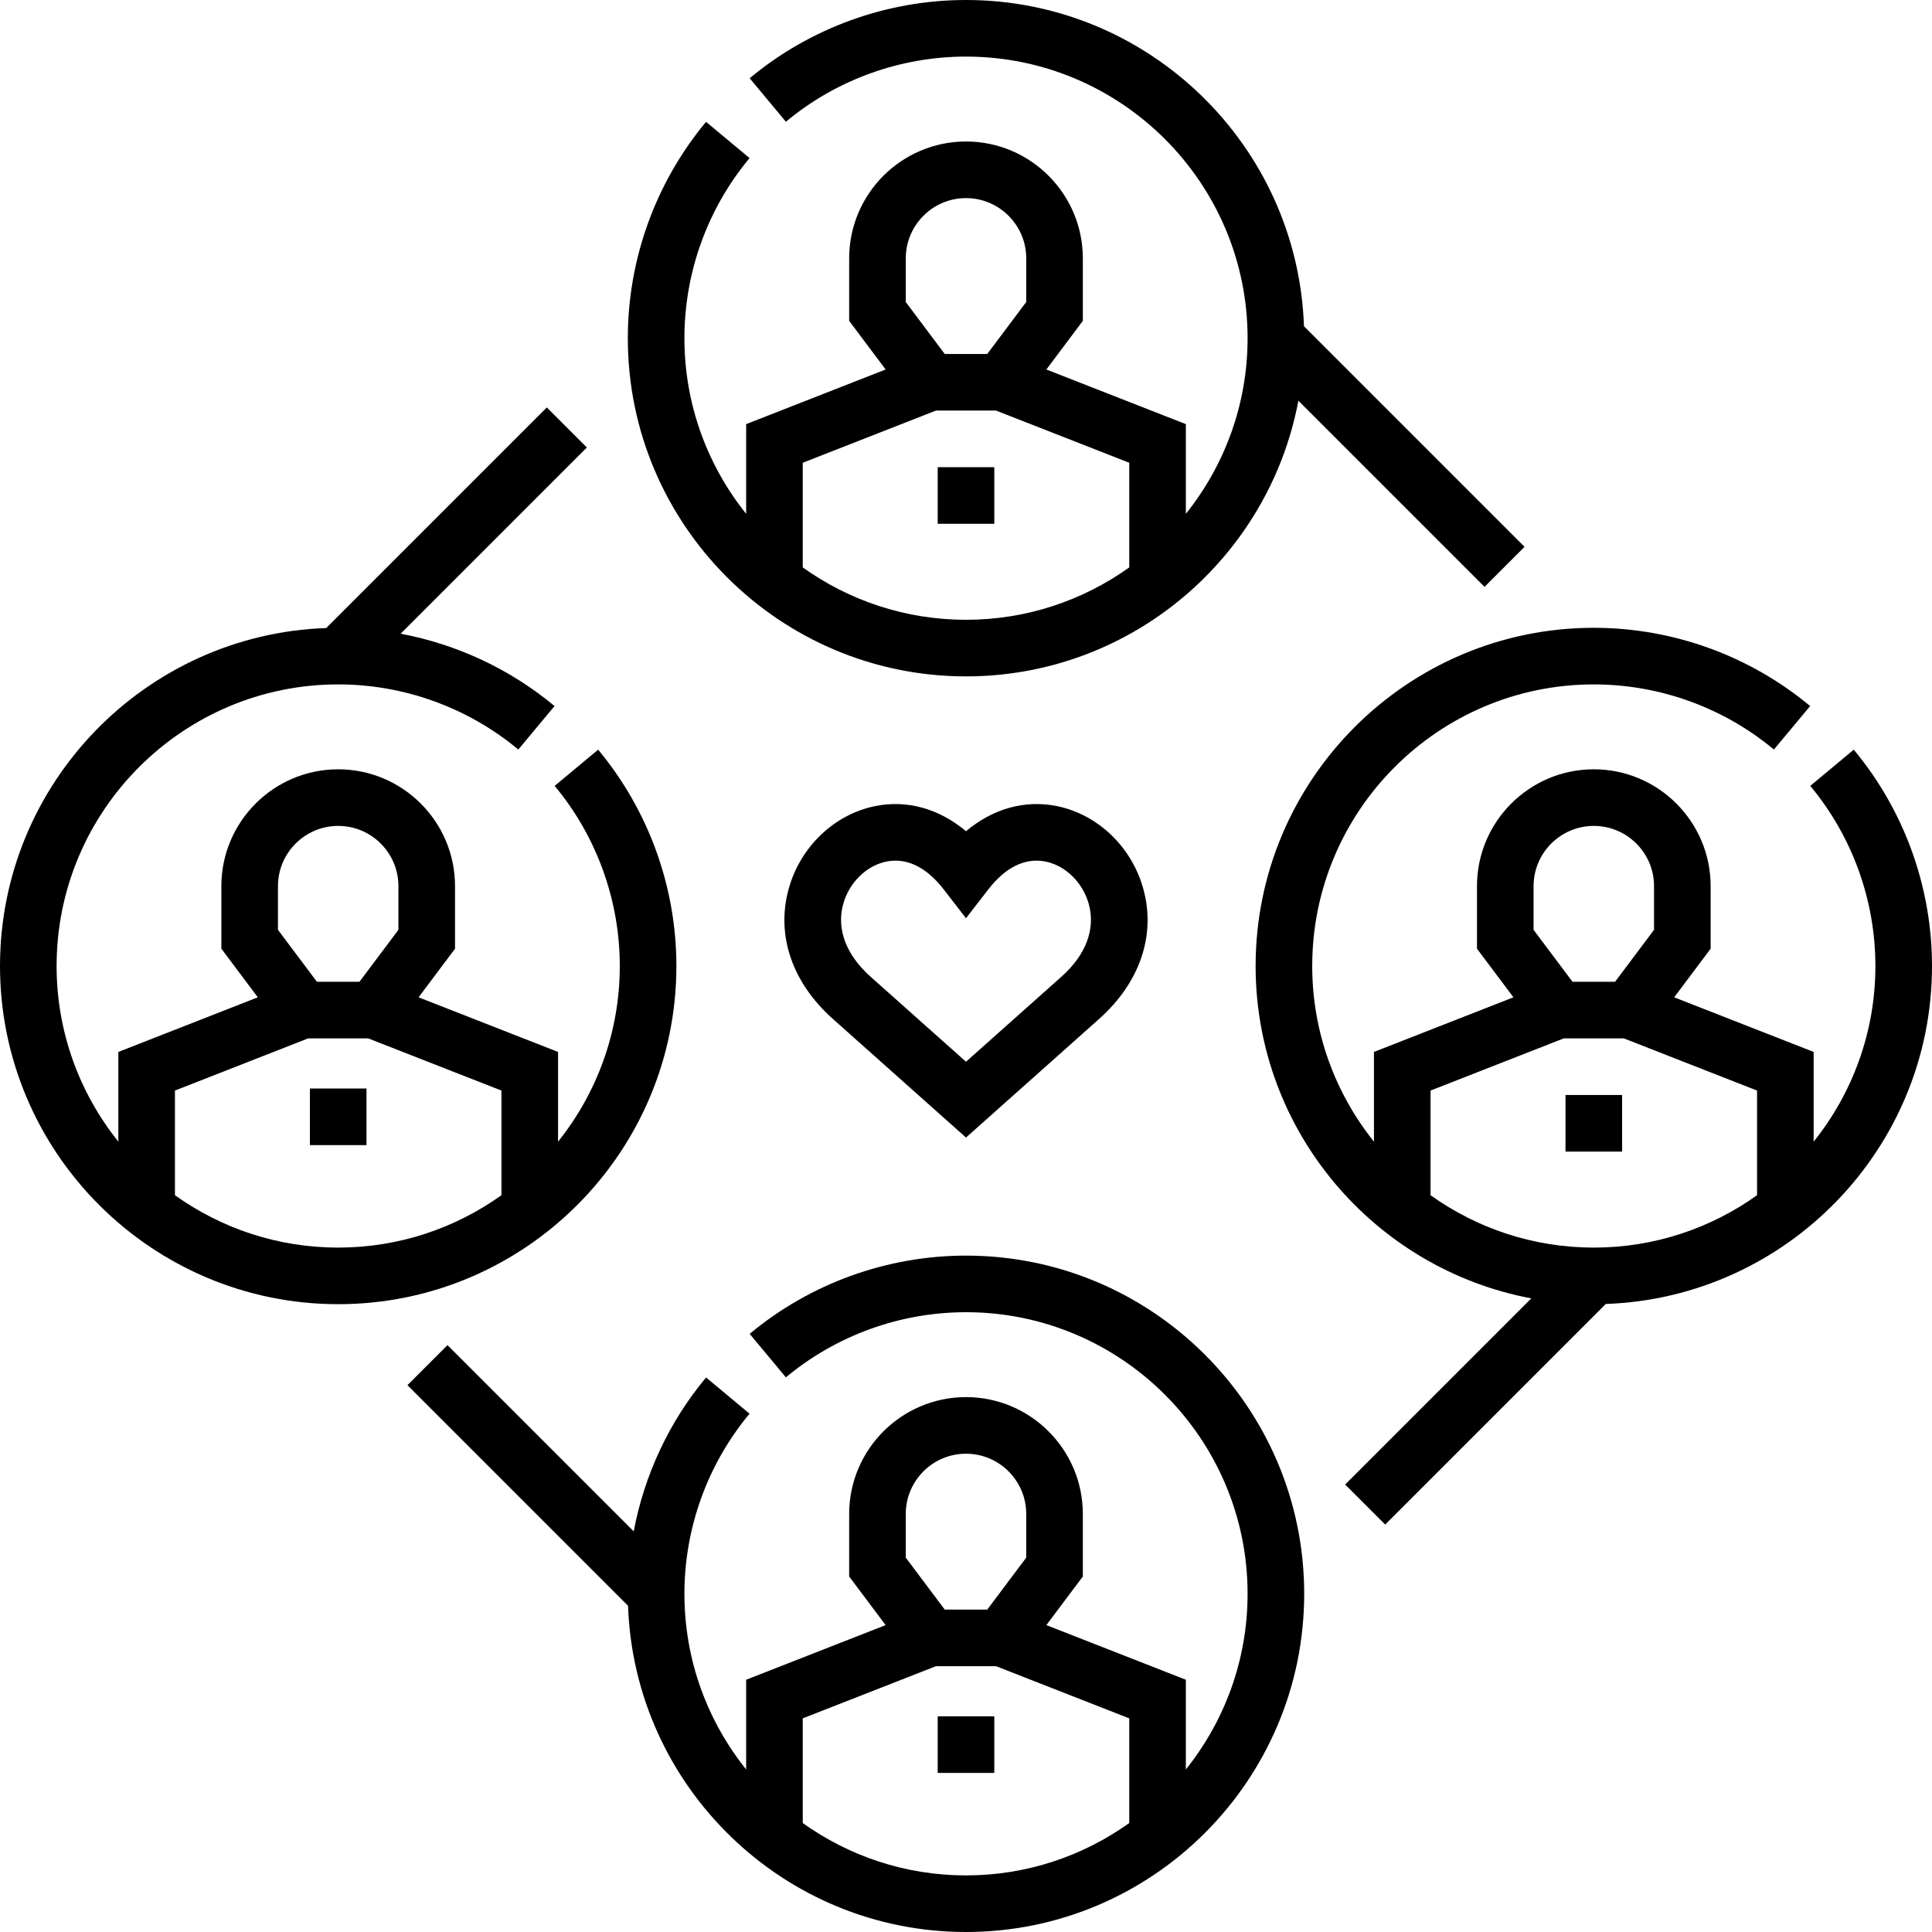
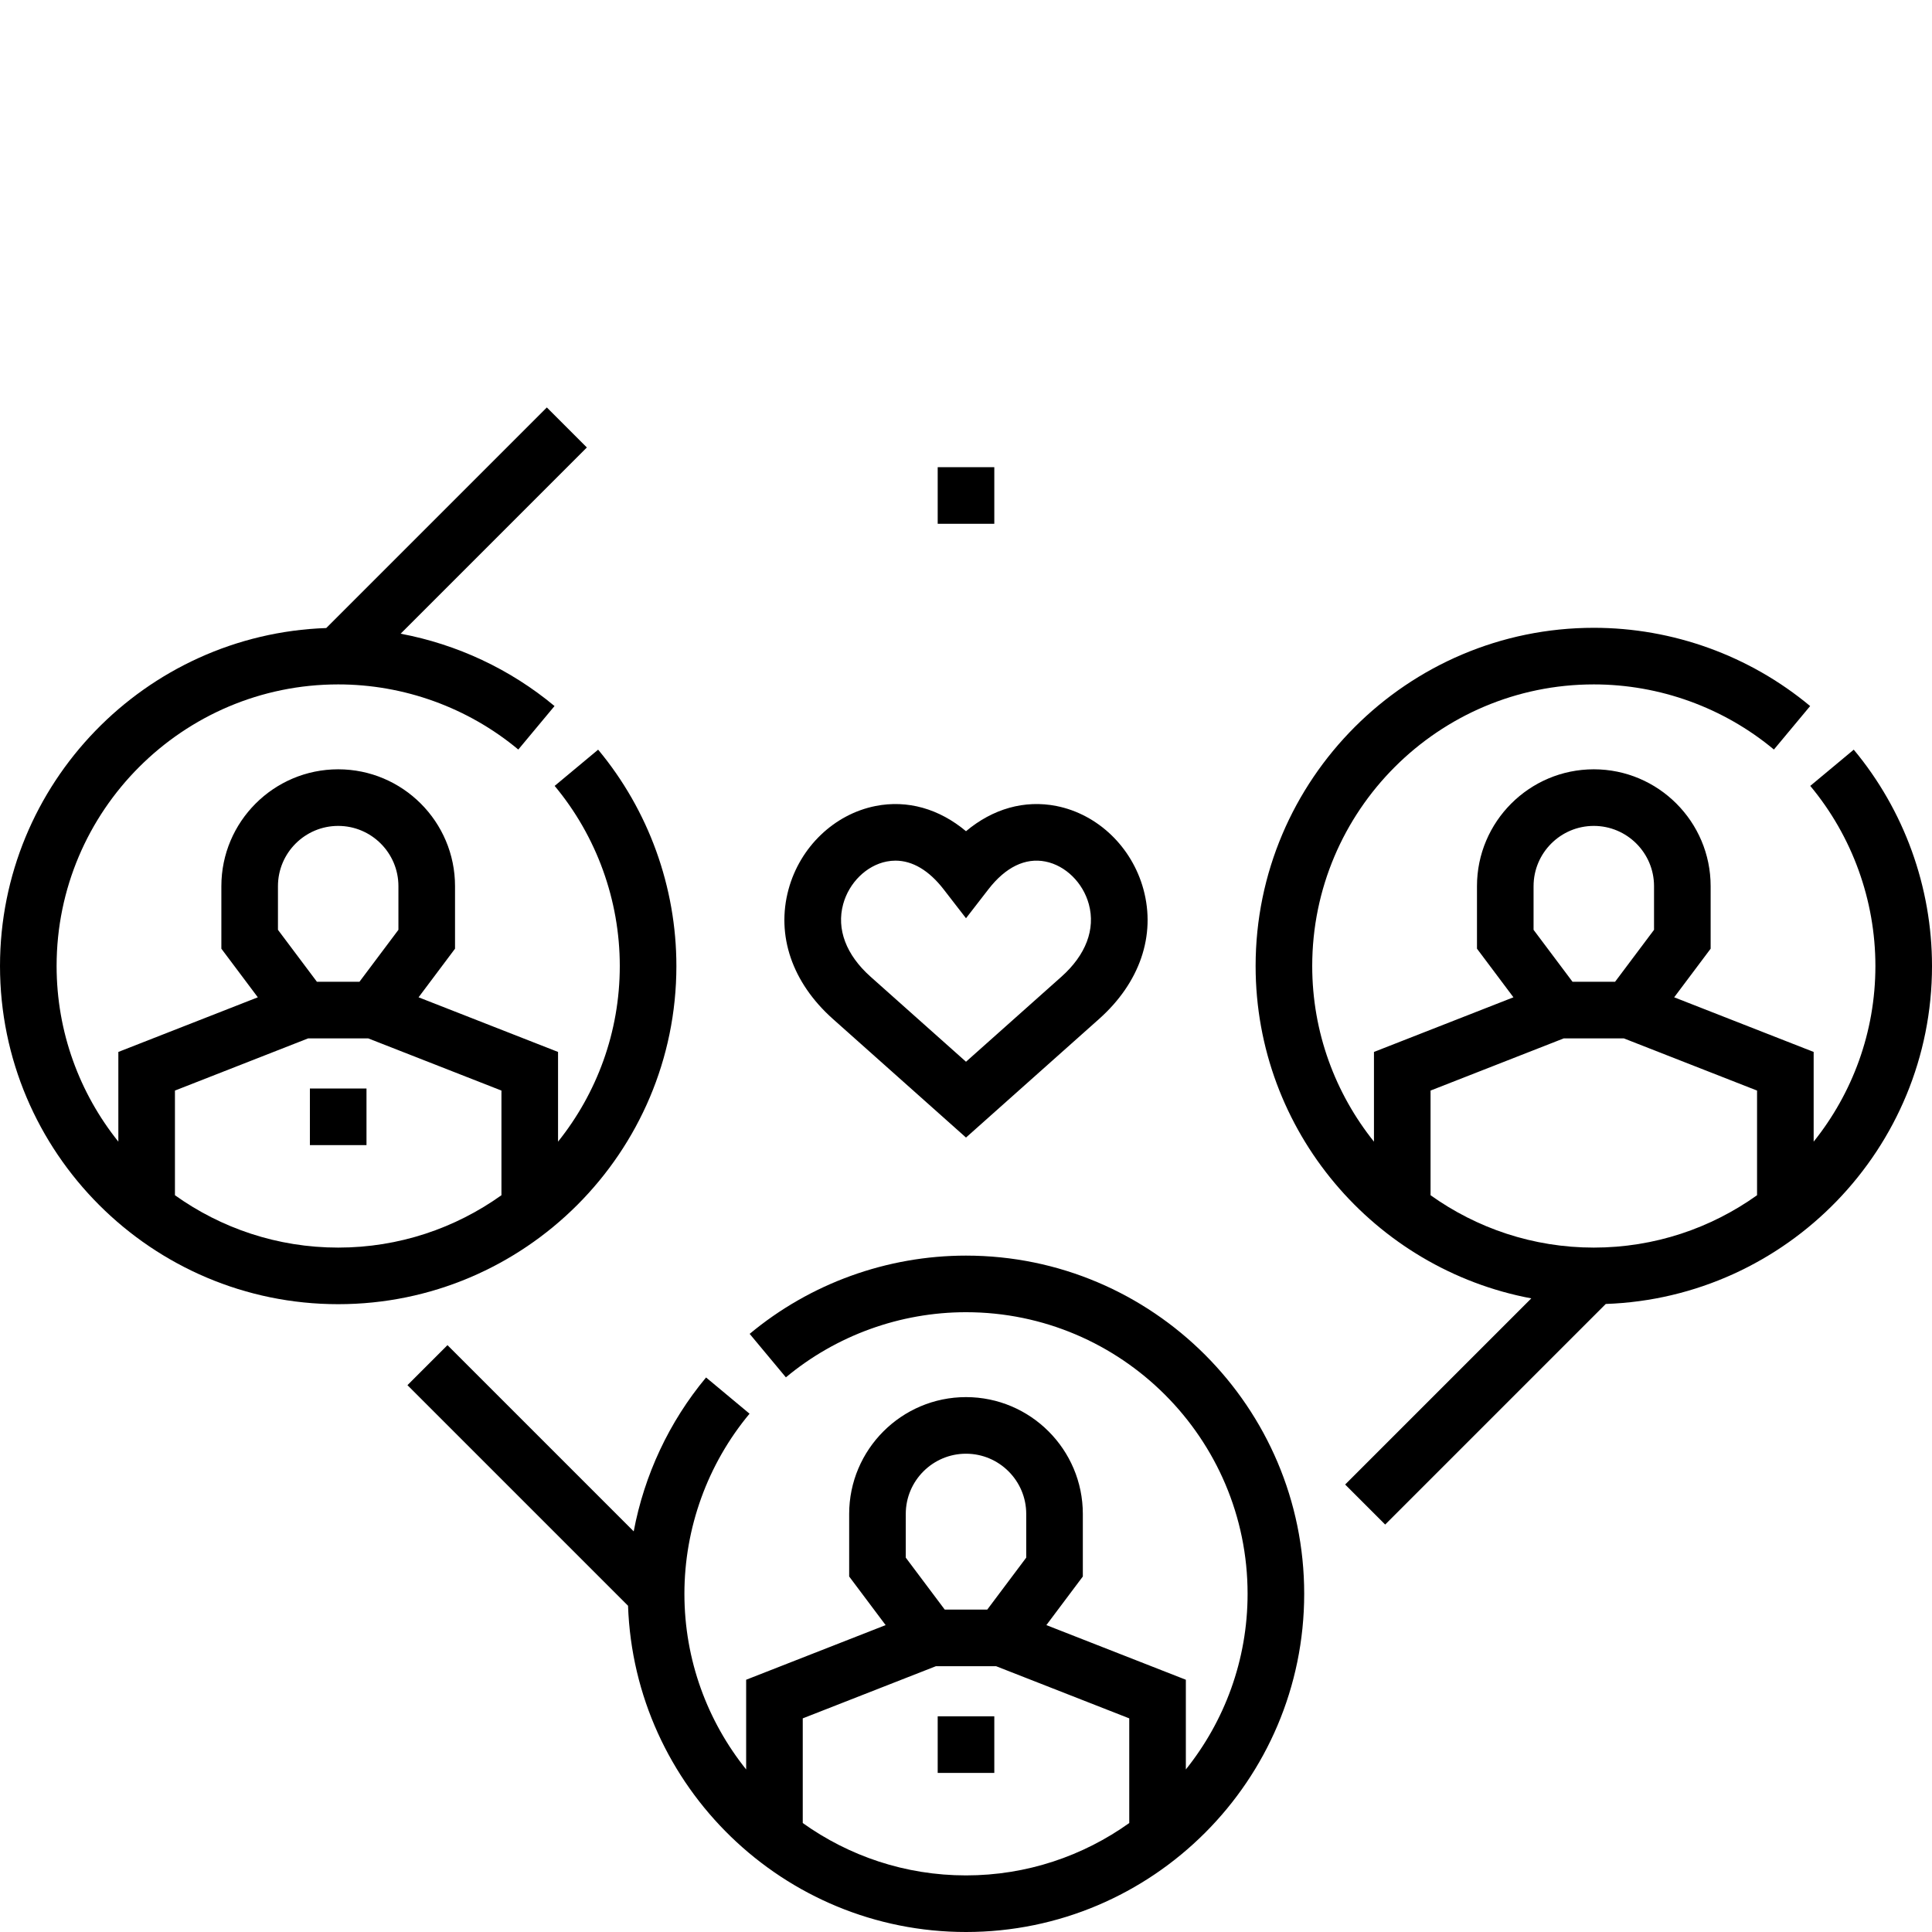
<svg xmlns="http://www.w3.org/2000/svg" id="Capa_1" enable-background="new 0 0 512 512" height="512" viewBox="0 0 512 512" width="512">
  <g>
-     <path d="m256 179.25c43.76 0 80.29-31.527 88.084-73.059l49.331 49.331 10.606-10.606-58.458-58.459c-1.676-47.957-41.205-86.457-89.563-86.457-20.917 0-41.278 7.365-57.331 20.737l9.601 11.525c13.363-11.131 30.313-17.262 47.73-17.262 41.148 0 74.625 33.477 74.625 74.625 0 17.597-6.136 33.779-16.362 46.551v-23.775l-36.963-14.479 9.662-12.883v-16.577c0-17.072-13.89-30.962-30.962-30.962s-30.962 13.89-30.962 30.962v16.577l9.662 12.883-36.963 14.479v23.774c-10.226-12.773-16.362-28.954-16.362-46.551 0-17.418 6.13-34.369 17.262-47.729l-11.524-9.602c-13.373 16.052-20.737 36.412-20.737 57.331-.001 49.42 40.205 89.626 89.624 89.626zm-15.962-110.788c0-8.802 7.161-15.962 15.962-15.962s15.962 7.16 15.962 15.962v11.577l-10.327 13.77h-11.27l-10.327-13.77zm7.994 40.347h15.937l35.294 13.827v27.736c-12.214 8.723-27.143 13.878-43.263 13.878s-31.049-5.155-43.263-13.878v-27.736z" />
    <path d="m256 332.75c-20.918 0-41.279 7.364-57.331 20.736l9.601 11.525c13.362-11.132 30.313-17.262 47.73-17.262 41.148 0 74.625 33.477 74.625 74.625 0 17.597-6.136 33.779-16.362 46.551v-23.775l-36.963-14.479 9.662-12.883v-16.577c0-17.072-13.89-30.962-30.962-30.962s-30.962 13.89-30.962 30.962v16.577l9.662 12.883-36.963 14.479v23.775c-10.226-12.773-16.362-28.954-16.362-46.551 0-17.419 6.13-34.369 17.262-47.729l-11.524-9.602c-9.806 11.769-16.366 25.86-19.176 40.786l-49.352-49.352-10.606 10.606 58.458 58.459c1.676 47.958 41.205 86.458 89.563 86.458 49.419 0 89.625-40.206 89.625-89.625s-40.206-89.625-89.625-89.625zm-15.962 68.461c0-8.802 7.161-15.962 15.962-15.962s15.962 7.16 15.962 15.962v11.577l-10.327 13.77h-11.27l-10.327-13.77zm-27.301 81.911v-27.737l35.295-13.827h15.937l35.294 13.827v27.737c-12.214 8.723-27.143 13.878-43.263 13.878s-31.049-5.155-43.263-13.878z" />
    <path d="m179.25 256c0-20.918-7.365-41.278-20.737-57.331l-11.524 9.602c11.131 13.362 17.261 30.312 17.261 47.729 0 17.597-6.136 33.779-16.362 46.551v-23.775l-36.963-14.479 9.662-12.883v-16.578c0-17.072-13.89-30.962-30.962-30.962-17.073 0-30.962 13.89-30.962 30.962v16.578l9.662 12.883-36.963 14.479v23.775c-10.226-12.772-16.362-28.954-16.362-46.551 0-41.148 33.477-74.625 74.625-74.625 17.418 0 34.368 6.13 47.729 17.261l9.602-11.524c-11.77-9.805-25.861-16.365-40.786-19.174l49.351-49.352-10.606-10.606-58.458 58.458c-47.958 1.675-86.457 41.204-86.457 89.562 0 49.419 40.206 89.625 89.625 89.625s89.625-40.206 89.625-89.625zm-105.587-21.164c0-8.802 7.161-15.962 15.962-15.962s15.962 7.16 15.962 15.962v11.578l-10.328 13.77h-11.269l-10.327-13.77zm-27.301 81.911v-27.736l35.294-13.827h15.937l35.295 13.827v27.736c-12.214 8.724-27.143 13.878-43.263 13.878-16.119 0-31.049-5.155-43.263-13.878z" />
    <path d="m512 256c0-20.918-7.365-41.278-20.737-57.331l-11.524 9.602c11.131 13.362 17.261 30.312 17.261 47.729 0 17.597-6.136 33.779-16.362 46.551v-23.775l-36.963-14.479 9.662-12.883v-16.578c0-17.072-13.89-30.962-30.962-30.962s-30.962 13.89-30.962 30.962v16.578l9.662 12.883-36.963 14.479v23.775c-10.226-12.772-16.362-28.954-16.362-46.551 0-41.148 33.477-74.625 74.625-74.625 17.418 0 34.369 6.13 47.729 17.261l9.602-11.524c-16.051-13.372-36.412-20.736-57.331-20.736-49.419 0-89.625 40.206-89.625 89.625 0 43.76 31.527 80.29 73.059 88.084l-49.33 49.331 10.606 10.606 58.458-58.458c47.958-1.677 86.457-41.206 86.457-89.564zm-105.587-21.164c0-8.802 7.161-15.962 15.962-15.962 8.802 0 15.962 7.16 15.962 15.962v11.578l-10.328 13.77h-11.27l-10.327-13.77v-11.578zm7.993 40.348h15.937l35.295 13.827v27.736c-12.214 8.724-27.143 13.878-43.263 13.878s-31.049-5.155-43.263-13.878v-27.736z" />
    <path d="m279.987 213.604c-8.47-1.686-16.891.724-23.987 6.676-7.095-5.95-15.518-8.361-23.987-6.676-10.94 2.178-19.984 10.845-23.042 22.081-3.323 12.212.961 24.73 11.754 34.347l35.275 31.43 35.274-31.43c10.793-9.616 15.077-22.135 11.754-34.347-3.057-11.236-12.101-19.903-23.041-22.081zm1.309 45.229-25.296 22.539-25.296-22.539c-6.48-5.774-9.059-12.596-7.259-19.209 1.552-5.704 6.172-10.248 11.496-11.308.792-.158 1.582-.236 2.367-.236 4.514 0 8.884 2.59 12.761 7.599l5.931 7.665 5.931-7.665c4.551-5.88 9.779-8.428 15.128-7.362 5.324 1.06 9.944 5.604 11.496 11.308 1.799 6.612-.779 13.434-7.259 19.208z" />
    <path d="m248.5 123.808h15v15.001h-15z" />
-     <path d="m414.875 290.183h15v15.001h-15z" />
+     <path d="m414.875 290.183h15h-15z" />
    <path d="m248.5 454.842h15v15h-15z" />
    <path d="m82.125 288.467h15v15h-15z" />
  </g>
</svg>